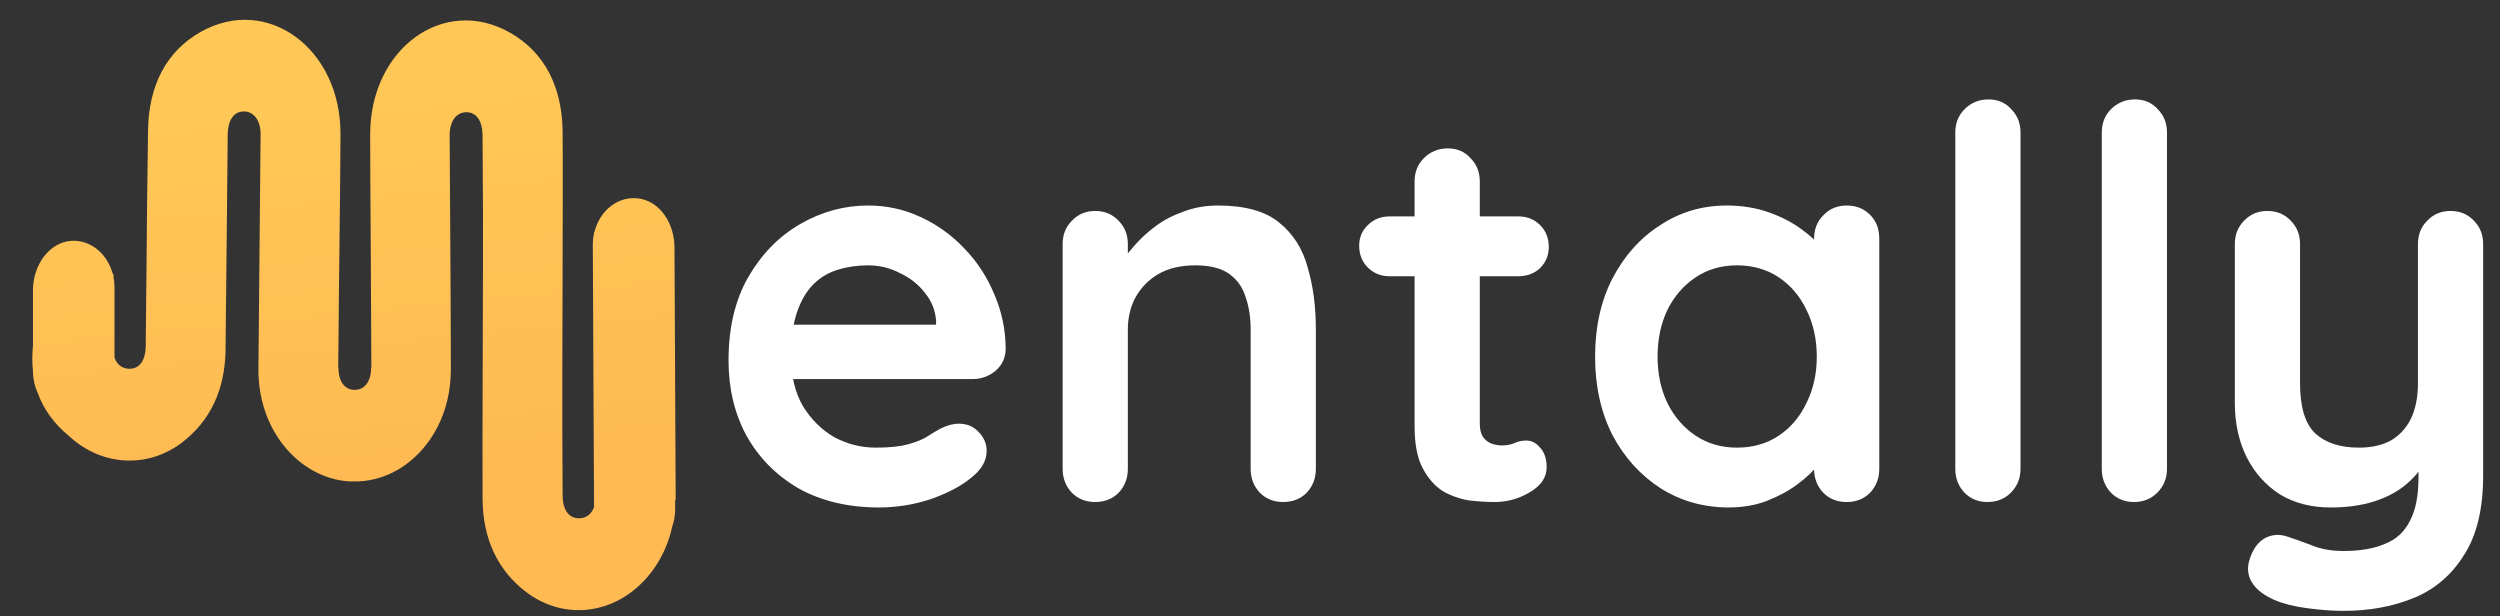
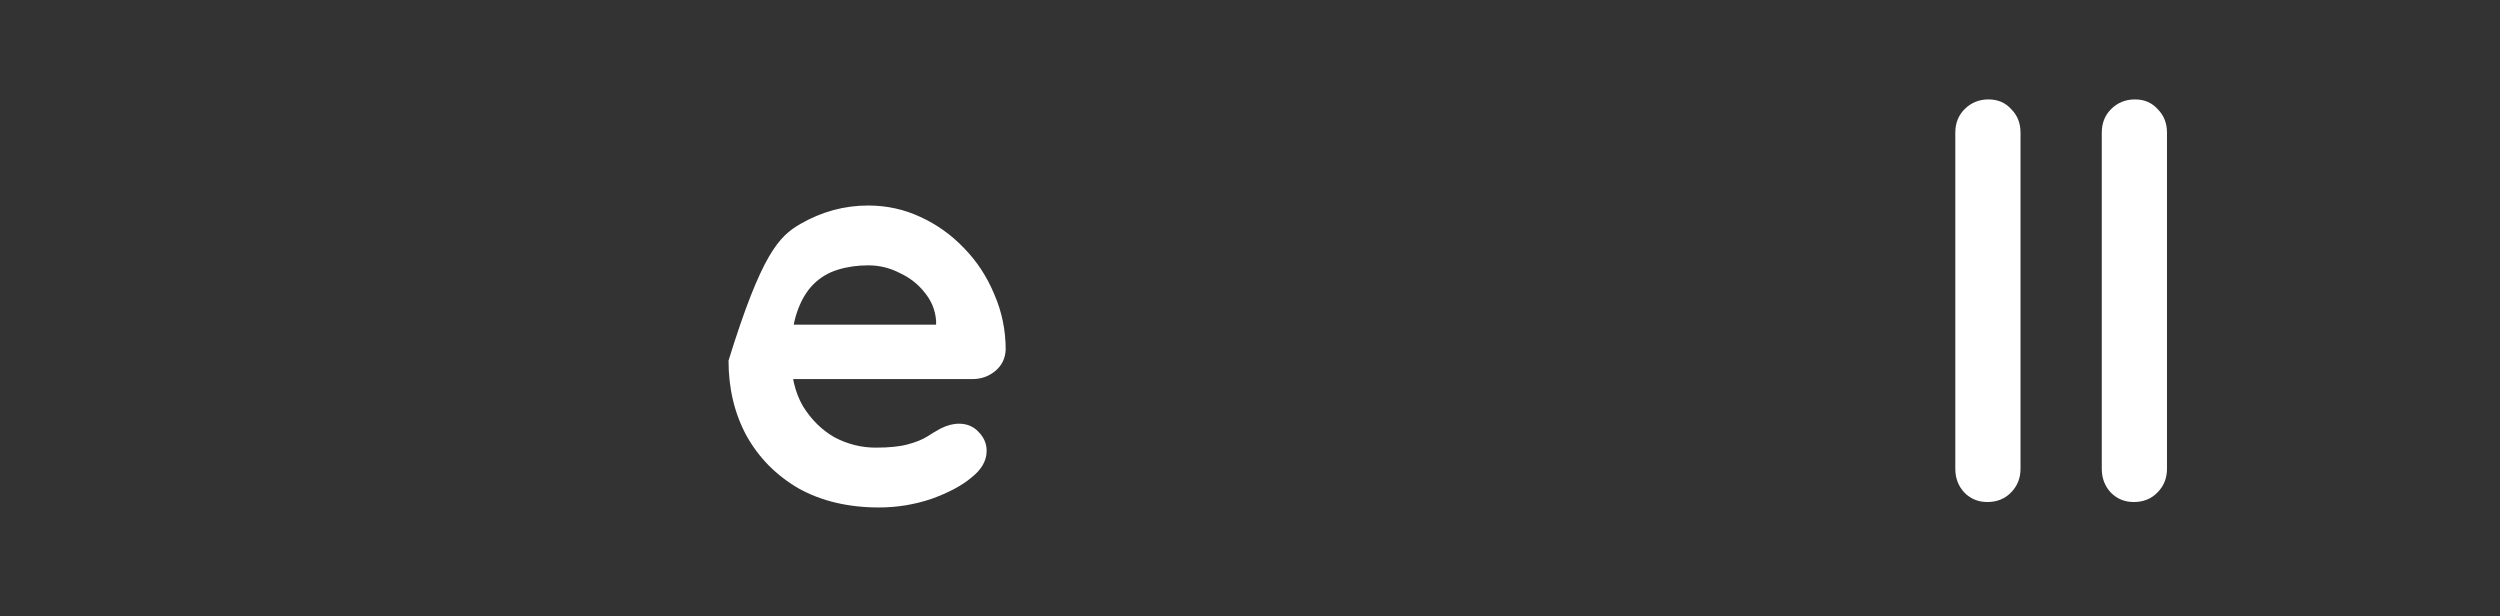
<svg xmlns="http://www.w3.org/2000/svg" width="73" height="18" viewBox="0 0 73 18" fill="none">
  <rect x="0" y="0" width="73" height="18" fill="#333333" stroke="none" />
-   <path fill-rule="evenodd" clip-rule="evenodd" d="M19.73 14.596L19.695 7.225C19.695 6.553 19.302 5.929 18.722 5.808C18.079 5.678 17.51 6.135 17.354 6.786H17.346V6.813C17.322 6.92 17.31 7.033 17.31 7.145L17.346 14.806C17.271 15.017 17.11 15.139 16.899 15.134C16.608 15.13 16.436 14.892 16.428 14.479C16.428 14.439 16.428 14.398 16.428 14.358C16.428 14.34 16.428 14.318 16.428 14.3C16.428 13.721 16.42 13.142 16.42 12.563C16.412 11.096 16.444 5.3 16.428 3.833C16.412 2.537 15.906 1.532 14.899 0.957C12.954 -0.151 10.809 1.424 10.809 3.923C10.809 4.771 10.817 5.623 10.821 6.471C10.821 6.861 10.825 7.256 10.829 7.646C10.829 7.902 10.829 8.162 10.832 8.418C10.836 9.194 10.84 9.97 10.844 10.746H10.836C10.836 11.034 10.734 11.24 10.57 11.334C10.523 11.357 10.472 11.374 10.413 11.383C10.393 11.383 10.374 11.383 10.358 11.383C10.338 11.383 10.319 11.383 10.303 11.383C10.244 11.374 10.193 11.361 10.146 11.334C9.985 11.244 9.883 11.038 9.883 10.751H9.876C9.883 9.943 9.891 9.14 9.899 8.333C9.899 8.104 9.903 7.875 9.907 7.646C9.911 7.265 9.915 6.888 9.919 6.507C9.93 5.646 9.938 4.78 9.942 3.918C9.954 1.424 7.813 -0.164 5.864 0.93C4.856 1.496 4.343 2.501 4.323 3.797C4.3 5.219 4.288 6.637 4.276 8.059C4.272 8.687 4.264 9.311 4.256 9.939C4.256 9.961 4.256 9.984 4.256 10.006C4.256 10.042 4.256 10.082 4.256 10.118C4.245 10.527 4.076 10.764 3.786 10.769C3.574 10.769 3.417 10.652 3.343 10.441V8.391C3.343 8.292 3.335 8.194 3.315 8.104V7.996H3.292C3.135 7.413 2.649 6.996 2.08 7.032C1.437 7.077 0.963 7.741 0.963 8.476V10.082C0.939 10.343 0.935 10.594 0.963 10.836C0.963 11.069 1.017 11.294 1.108 11.487C1.272 11.944 1.566 12.366 2.037 12.752C2.974 13.604 4.303 13.694 5.319 12.918C6.146 12.285 6.57 11.37 6.586 10.222C6.601 8.817 6.617 7.418 6.629 6.013C6.637 5.358 6.641 4.703 6.648 4.048C6.648 4.013 6.648 3.977 6.648 3.941V3.9C6.664 3.492 6.837 3.254 7.123 3.254C7.409 3.254 7.613 3.515 7.609 3.923C7.601 4.757 7.593 5.592 7.586 6.426C7.57 7.866 7.558 9.311 7.546 10.751C7.546 10.854 7.546 10.953 7.554 11.052C7.625 12.222 8.225 13.191 9.056 13.694C9.056 13.694 9.064 13.694 9.064 13.698C9.413 13.905 9.801 14.035 10.209 14.057C10.225 14.057 10.236 14.057 10.252 14.057C10.283 14.057 10.315 14.057 10.346 14.057C10.377 14.057 10.409 14.057 10.44 14.057C10.448 14.057 10.46 14.057 10.468 14.057H10.483C10.891 14.035 11.279 13.914 11.632 13.707C11.632 13.707 11.64 13.707 11.64 13.703C12.475 13.205 13.079 12.24 13.154 11.069C13.162 10.971 13.165 10.867 13.165 10.769C13.165 9.392 13.154 8.01 13.146 6.633C13.142 5.735 13.134 4.838 13.13 3.941C13.13 3.537 13.326 3.277 13.62 3.277C13.907 3.277 14.079 3.519 14.091 3.927C14.091 3.945 14.091 3.968 14.091 3.986C14.091 4.017 14.091 4.044 14.091 4.075C14.095 4.762 14.099 5.448 14.103 6.135C14.111 7.507 14.079 13.2 14.091 14.573C14.099 15.722 14.522 16.637 15.346 17.274C16.358 18.055 17.687 17.978 18.628 17.13C19.138 16.673 19.479 16.058 19.628 15.381C19.683 15.224 19.714 15.053 19.714 14.874V14.596H19.73Z" fill="url(#paint0_linear_241_2051)" />
-   <path d="M25.669 14.818C24.769 14.818 23.987 14.633 23.32 14.262C22.664 13.881 22.157 13.367 21.797 12.721C21.448 12.075 21.273 11.344 21.273 10.529C21.273 9.575 21.464 8.765 21.845 8.098C22.236 7.42 22.744 6.901 23.368 6.541C23.992 6.181 24.653 6.001 25.351 6.001C25.891 6.001 26.398 6.112 26.874 6.334C27.361 6.557 27.789 6.864 28.16 7.256C28.53 7.637 28.821 8.082 29.032 8.59C29.254 9.099 29.366 9.639 29.366 10.211C29.355 10.465 29.254 10.672 29.064 10.831C28.874 10.989 28.651 11.069 28.398 11.069H22.337L21.86 9.48H27.684L27.334 9.798V9.369C27.313 9.062 27.202 8.786 27.001 8.543C26.811 8.299 26.568 8.109 26.271 7.971C25.986 7.823 25.679 7.748 25.351 7.748C25.034 7.748 24.738 7.791 24.463 7.876C24.188 7.96 23.95 8.103 23.749 8.304C23.548 8.506 23.389 8.776 23.273 9.115C23.156 9.454 23.098 9.883 23.098 10.402C23.098 10.973 23.215 11.461 23.447 11.863C23.691 12.255 23.997 12.557 24.367 12.769C24.748 12.97 25.15 13.071 25.573 13.071C25.965 13.071 26.277 13.039 26.509 12.975C26.742 12.912 26.927 12.838 27.065 12.753C27.213 12.658 27.345 12.578 27.462 12.515C27.652 12.419 27.832 12.372 28.001 12.372C28.234 12.372 28.424 12.451 28.572 12.61C28.731 12.769 28.81 12.954 28.81 13.166C28.81 13.452 28.662 13.711 28.366 13.944C28.091 14.177 27.705 14.384 27.208 14.564C26.71 14.733 26.197 14.818 25.669 14.818Z" fill="white" />
-   <path d="M35.567 6.001C36.35 6.001 36.942 6.165 37.344 6.493C37.757 6.822 38.037 7.261 38.185 7.812C38.344 8.352 38.423 8.956 38.423 9.623V13.69C38.423 13.966 38.333 14.199 38.153 14.389C37.973 14.569 37.746 14.659 37.471 14.659C37.196 14.659 36.968 14.569 36.789 14.389C36.609 14.199 36.519 13.966 36.519 13.69V9.623C36.519 9.274 36.471 8.961 36.376 8.686C36.291 8.4 36.133 8.172 35.9 8.003C35.667 7.833 35.334 7.748 34.901 7.748C34.477 7.748 34.118 7.833 33.822 8.003C33.536 8.172 33.314 8.4 33.155 8.686C33.007 8.961 32.933 9.274 32.933 9.623V13.69C32.933 13.966 32.843 14.199 32.663 14.389C32.483 14.569 32.256 14.659 31.981 14.659C31.706 14.659 31.479 14.569 31.299 14.389C31.119 14.199 31.029 13.966 31.029 13.69V7.129C31.029 6.853 31.119 6.626 31.299 6.446C31.479 6.255 31.706 6.16 31.981 6.16C32.256 6.16 32.483 6.255 32.663 6.446C32.843 6.626 32.933 6.853 32.933 7.129V7.812L32.695 7.764C32.79 7.584 32.928 7.394 33.108 7.192C33.287 6.981 33.499 6.785 33.742 6.605C33.986 6.424 34.261 6.282 34.567 6.176C34.874 6.059 35.207 6.001 35.567 6.001Z" fill="white" />
-   <path d="M40.576 6.319H44.337C44.59 6.319 44.802 6.403 44.971 6.573C45.14 6.742 45.225 6.954 45.225 7.208C45.225 7.452 45.14 7.658 44.971 7.828C44.802 7.987 44.59 8.066 44.337 8.066H40.576C40.322 8.066 40.111 7.981 39.941 7.812C39.772 7.643 39.688 7.431 39.688 7.176C39.688 6.933 39.772 6.732 39.941 6.573C40.111 6.403 40.322 6.319 40.576 6.319ZM42.274 4.333C42.549 4.333 42.771 4.428 42.94 4.619C43.12 4.799 43.21 5.026 43.21 5.302V12.372C43.21 12.52 43.236 12.642 43.289 12.737C43.353 12.832 43.432 12.901 43.527 12.944C43.633 12.986 43.744 13.007 43.861 13.007C43.987 13.007 44.104 12.986 44.21 12.944C44.315 12.89 44.437 12.864 44.575 12.864C44.723 12.864 44.855 12.933 44.971 13.071C45.098 13.208 45.162 13.399 45.162 13.643C45.162 13.939 44.998 14.183 44.67 14.373C44.352 14.564 44.009 14.659 43.638 14.659C43.416 14.659 43.168 14.643 42.893 14.612C42.628 14.569 42.374 14.479 42.131 14.342C41.898 14.193 41.703 13.971 41.544 13.674C41.385 13.378 41.306 12.97 41.306 12.451V5.302C41.306 5.026 41.396 4.799 41.576 4.619C41.766 4.428 41.999 4.333 42.274 4.333Z" fill="white" />
-   <path d="M53.923 6.001C54.198 6.001 54.425 6.091 54.605 6.271C54.785 6.451 54.875 6.684 54.875 6.97V13.69C54.875 13.966 54.785 14.199 54.605 14.389C54.425 14.569 54.198 14.659 53.923 14.659C53.648 14.659 53.42 14.569 53.241 14.389C53.061 14.199 52.971 13.966 52.971 13.69V12.912L53.32 13.055C53.32 13.192 53.246 13.362 53.098 13.563C52.95 13.754 52.749 13.944 52.495 14.135C52.241 14.326 51.94 14.49 51.59 14.627C51.252 14.755 50.882 14.818 50.48 14.818C49.75 14.818 49.089 14.633 48.496 14.262C47.904 13.881 47.433 13.362 47.084 12.705C46.746 12.038 46.577 11.275 46.577 10.417C46.577 9.549 46.746 8.786 47.084 8.13C47.433 7.462 47.899 6.943 48.481 6.573C49.062 6.191 49.708 6.001 50.416 6.001C50.871 6.001 51.289 6.07 51.67 6.207C52.051 6.345 52.379 6.52 52.654 6.732C52.939 6.943 53.156 7.161 53.304 7.383C53.463 7.595 53.542 7.775 53.542 7.923L52.971 8.13V6.97C52.971 6.695 53.061 6.467 53.241 6.287C53.42 6.096 53.648 6.001 53.923 6.001ZM50.718 13.071C51.183 13.071 51.59 12.954 51.94 12.721C52.289 12.488 52.558 12.17 52.749 11.768C52.95 11.365 53.05 10.915 53.05 10.417C53.05 9.909 52.95 9.454 52.749 9.051C52.558 8.649 52.289 8.331 51.94 8.098C51.59 7.865 51.183 7.748 50.718 7.748C50.263 7.748 49.861 7.865 49.512 8.098C49.163 8.331 48.888 8.649 48.687 9.051C48.496 9.454 48.401 9.909 48.401 10.417C48.401 10.915 48.496 11.365 48.687 11.768C48.888 12.17 49.163 12.488 49.512 12.721C49.861 12.954 50.263 13.071 50.718 13.071Z" fill="white" />
+   <path d="M25.669 14.818C24.769 14.818 23.987 14.633 23.32 14.262C22.664 13.881 22.157 13.367 21.797 12.721C21.448 12.075 21.273 11.344 21.273 10.529C22.236 7.42 22.744 6.901 23.368 6.541C23.992 6.181 24.653 6.001 25.351 6.001C25.891 6.001 26.398 6.112 26.874 6.334C27.361 6.557 27.789 6.864 28.16 7.256C28.53 7.637 28.821 8.082 29.032 8.59C29.254 9.099 29.366 9.639 29.366 10.211C29.355 10.465 29.254 10.672 29.064 10.831C28.874 10.989 28.651 11.069 28.398 11.069H22.337L21.86 9.48H27.684L27.334 9.798V9.369C27.313 9.062 27.202 8.786 27.001 8.543C26.811 8.299 26.568 8.109 26.271 7.971C25.986 7.823 25.679 7.748 25.351 7.748C25.034 7.748 24.738 7.791 24.463 7.876C24.188 7.96 23.95 8.103 23.749 8.304C23.548 8.506 23.389 8.776 23.273 9.115C23.156 9.454 23.098 9.883 23.098 10.402C23.098 10.973 23.215 11.461 23.447 11.863C23.691 12.255 23.997 12.557 24.367 12.769C24.748 12.97 25.15 13.071 25.573 13.071C25.965 13.071 26.277 13.039 26.509 12.975C26.742 12.912 26.927 12.838 27.065 12.753C27.213 12.658 27.345 12.578 27.462 12.515C27.652 12.419 27.832 12.372 28.001 12.372C28.234 12.372 28.424 12.451 28.572 12.61C28.731 12.769 28.81 12.954 28.81 13.166C28.81 13.452 28.662 13.711 28.366 13.944C28.091 14.177 27.705 14.384 27.208 14.564C26.71 14.733 26.197 14.818 25.669 14.818Z" fill="white" />
  <path d="M58.999 13.69C58.999 13.966 58.904 14.199 58.714 14.389C58.534 14.569 58.306 14.659 58.031 14.659C57.767 14.659 57.545 14.569 57.365 14.389C57.185 14.199 57.095 13.966 57.095 13.69V3.872C57.095 3.597 57.185 3.369 57.365 3.189C57.555 2.998 57.788 2.903 58.063 2.903C58.338 2.903 58.56 2.998 58.729 3.189C58.909 3.369 58.999 3.597 58.999 3.872V13.69Z" fill="white" />
  <path d="M63.276 13.69C63.276 13.966 63.181 14.199 62.99 14.389C62.81 14.569 62.583 14.659 62.308 14.659C62.043 14.659 61.821 14.569 61.641 14.389C61.462 14.199 61.372 13.966 61.372 13.69V3.872C61.372 3.597 61.462 3.369 61.641 3.189C61.832 2.998 62.065 2.903 62.34 2.903C62.615 2.903 62.837 2.998 63.006 3.189C63.186 3.369 63.276 3.597 63.276 3.872V13.69Z" fill="white" />
-   <path d="M71.556 6.16C71.831 6.16 72.059 6.255 72.239 6.446C72.418 6.626 72.508 6.853 72.508 7.129V13.881C72.508 14.855 72.323 15.628 71.953 16.2C71.593 16.783 71.107 17.201 70.493 17.456C69.88 17.71 69.192 17.837 68.43 17.837C68.092 17.837 67.732 17.81 67.352 17.757C66.971 17.704 66.659 17.625 66.415 17.519C66.098 17.381 65.876 17.207 65.749 16.995C65.633 16.794 65.612 16.576 65.686 16.343C65.781 16.036 65.934 15.824 66.146 15.708C66.357 15.602 66.579 15.591 66.812 15.676C66.981 15.729 67.204 15.809 67.478 15.914C67.754 16.031 68.071 16.089 68.43 16.089C68.917 16.089 69.319 16.02 69.636 15.883C69.964 15.755 70.208 15.533 70.366 15.215C70.535 14.908 70.62 14.485 70.62 13.944V12.88L70.953 13.261C70.773 13.611 70.546 13.902 70.271 14.135C70.007 14.357 69.689 14.527 69.319 14.643C68.949 14.76 68.526 14.818 68.05 14.818C67.489 14.818 66.997 14.691 66.574 14.437C66.162 14.172 65.839 13.812 65.606 13.357C65.374 12.89 65.257 12.361 65.257 11.768V7.129C65.257 6.853 65.347 6.626 65.527 6.446C65.707 6.255 65.934 6.16 66.209 6.16C66.484 6.16 66.712 6.255 66.891 6.446C67.071 6.626 67.161 6.853 67.161 7.129V11.196C67.161 11.884 67.309 12.372 67.606 12.658C67.912 12.933 68.335 13.071 68.875 13.071C69.245 13.071 69.557 13.002 69.811 12.864C70.065 12.716 70.26 12.504 70.398 12.229C70.535 11.943 70.604 11.598 70.604 11.196V7.129C70.604 6.853 70.694 6.626 70.874 6.446C71.054 6.255 71.281 6.16 71.556 6.16Z" fill="white" />
  <defs>
    <linearGradient id="paint0_linear_241_2051" x1="10.54" y1="2.884" x2="11.617" y2="13.622" gradientUnits="userSpaceOnUse">
      <stop stop-color="#FFC756" />
      <stop offset="1" stop-color="#FFBA53" />
    </linearGradient>
  </defs>
</svg>